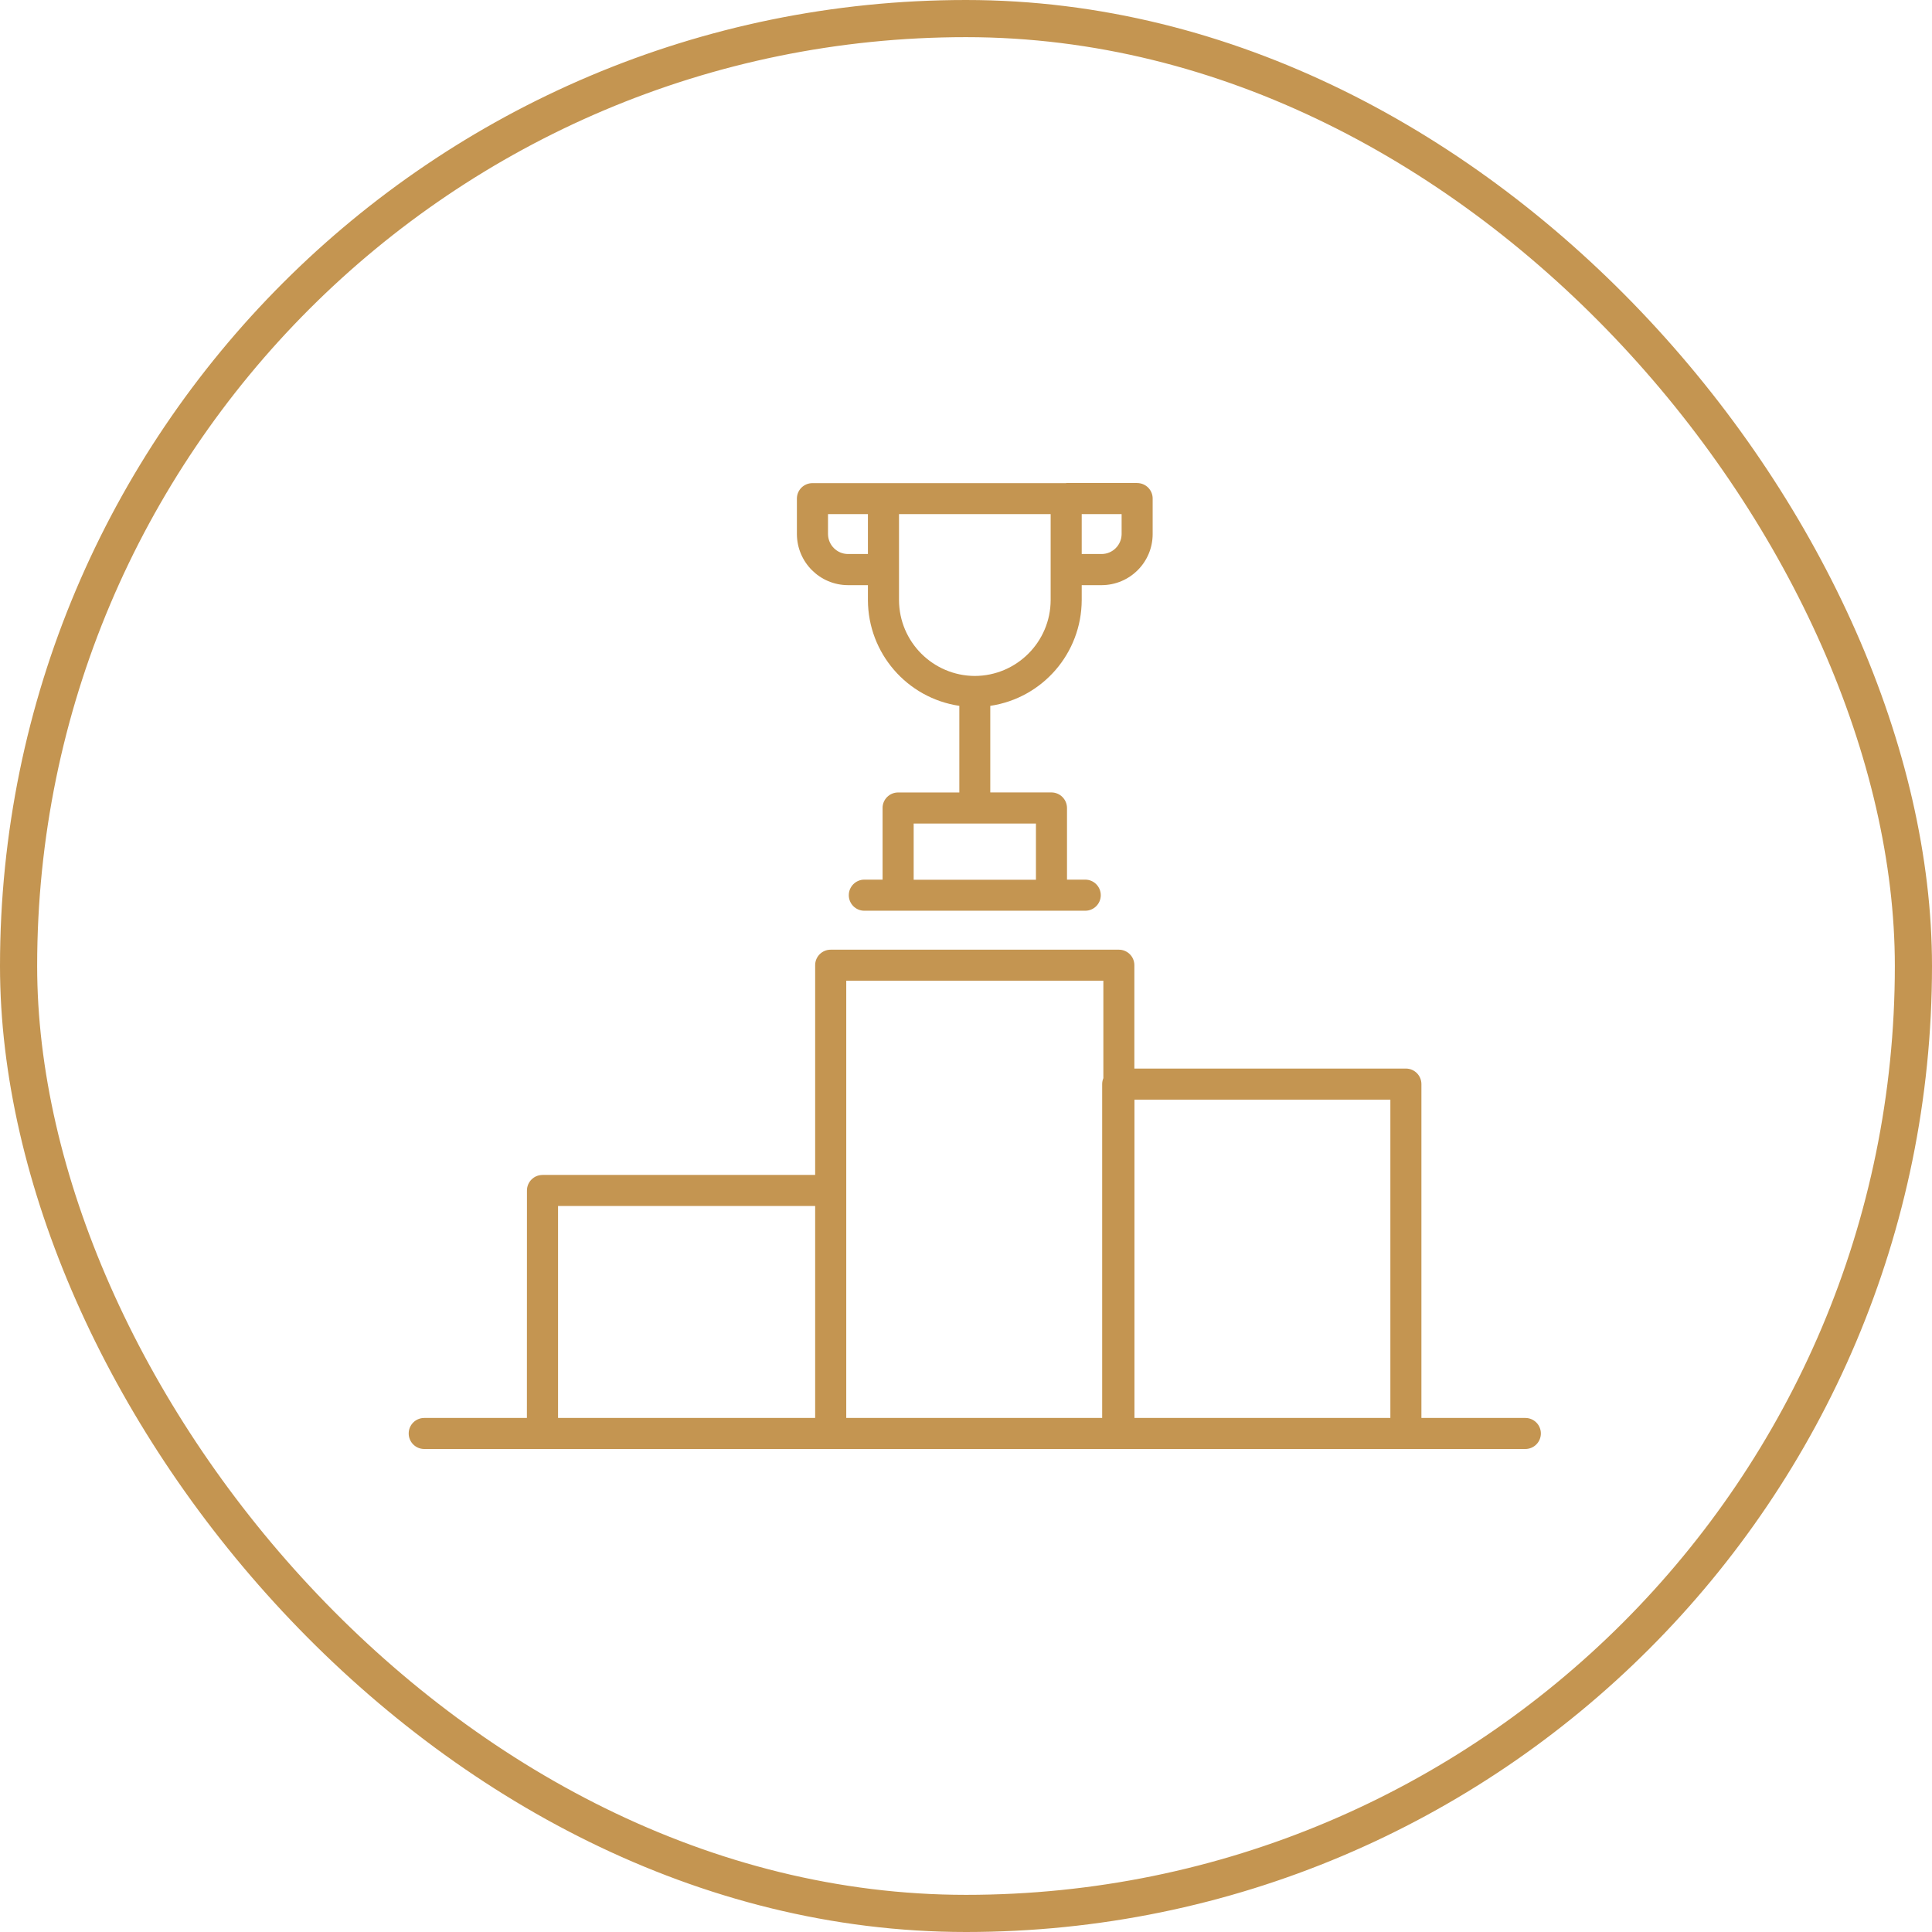
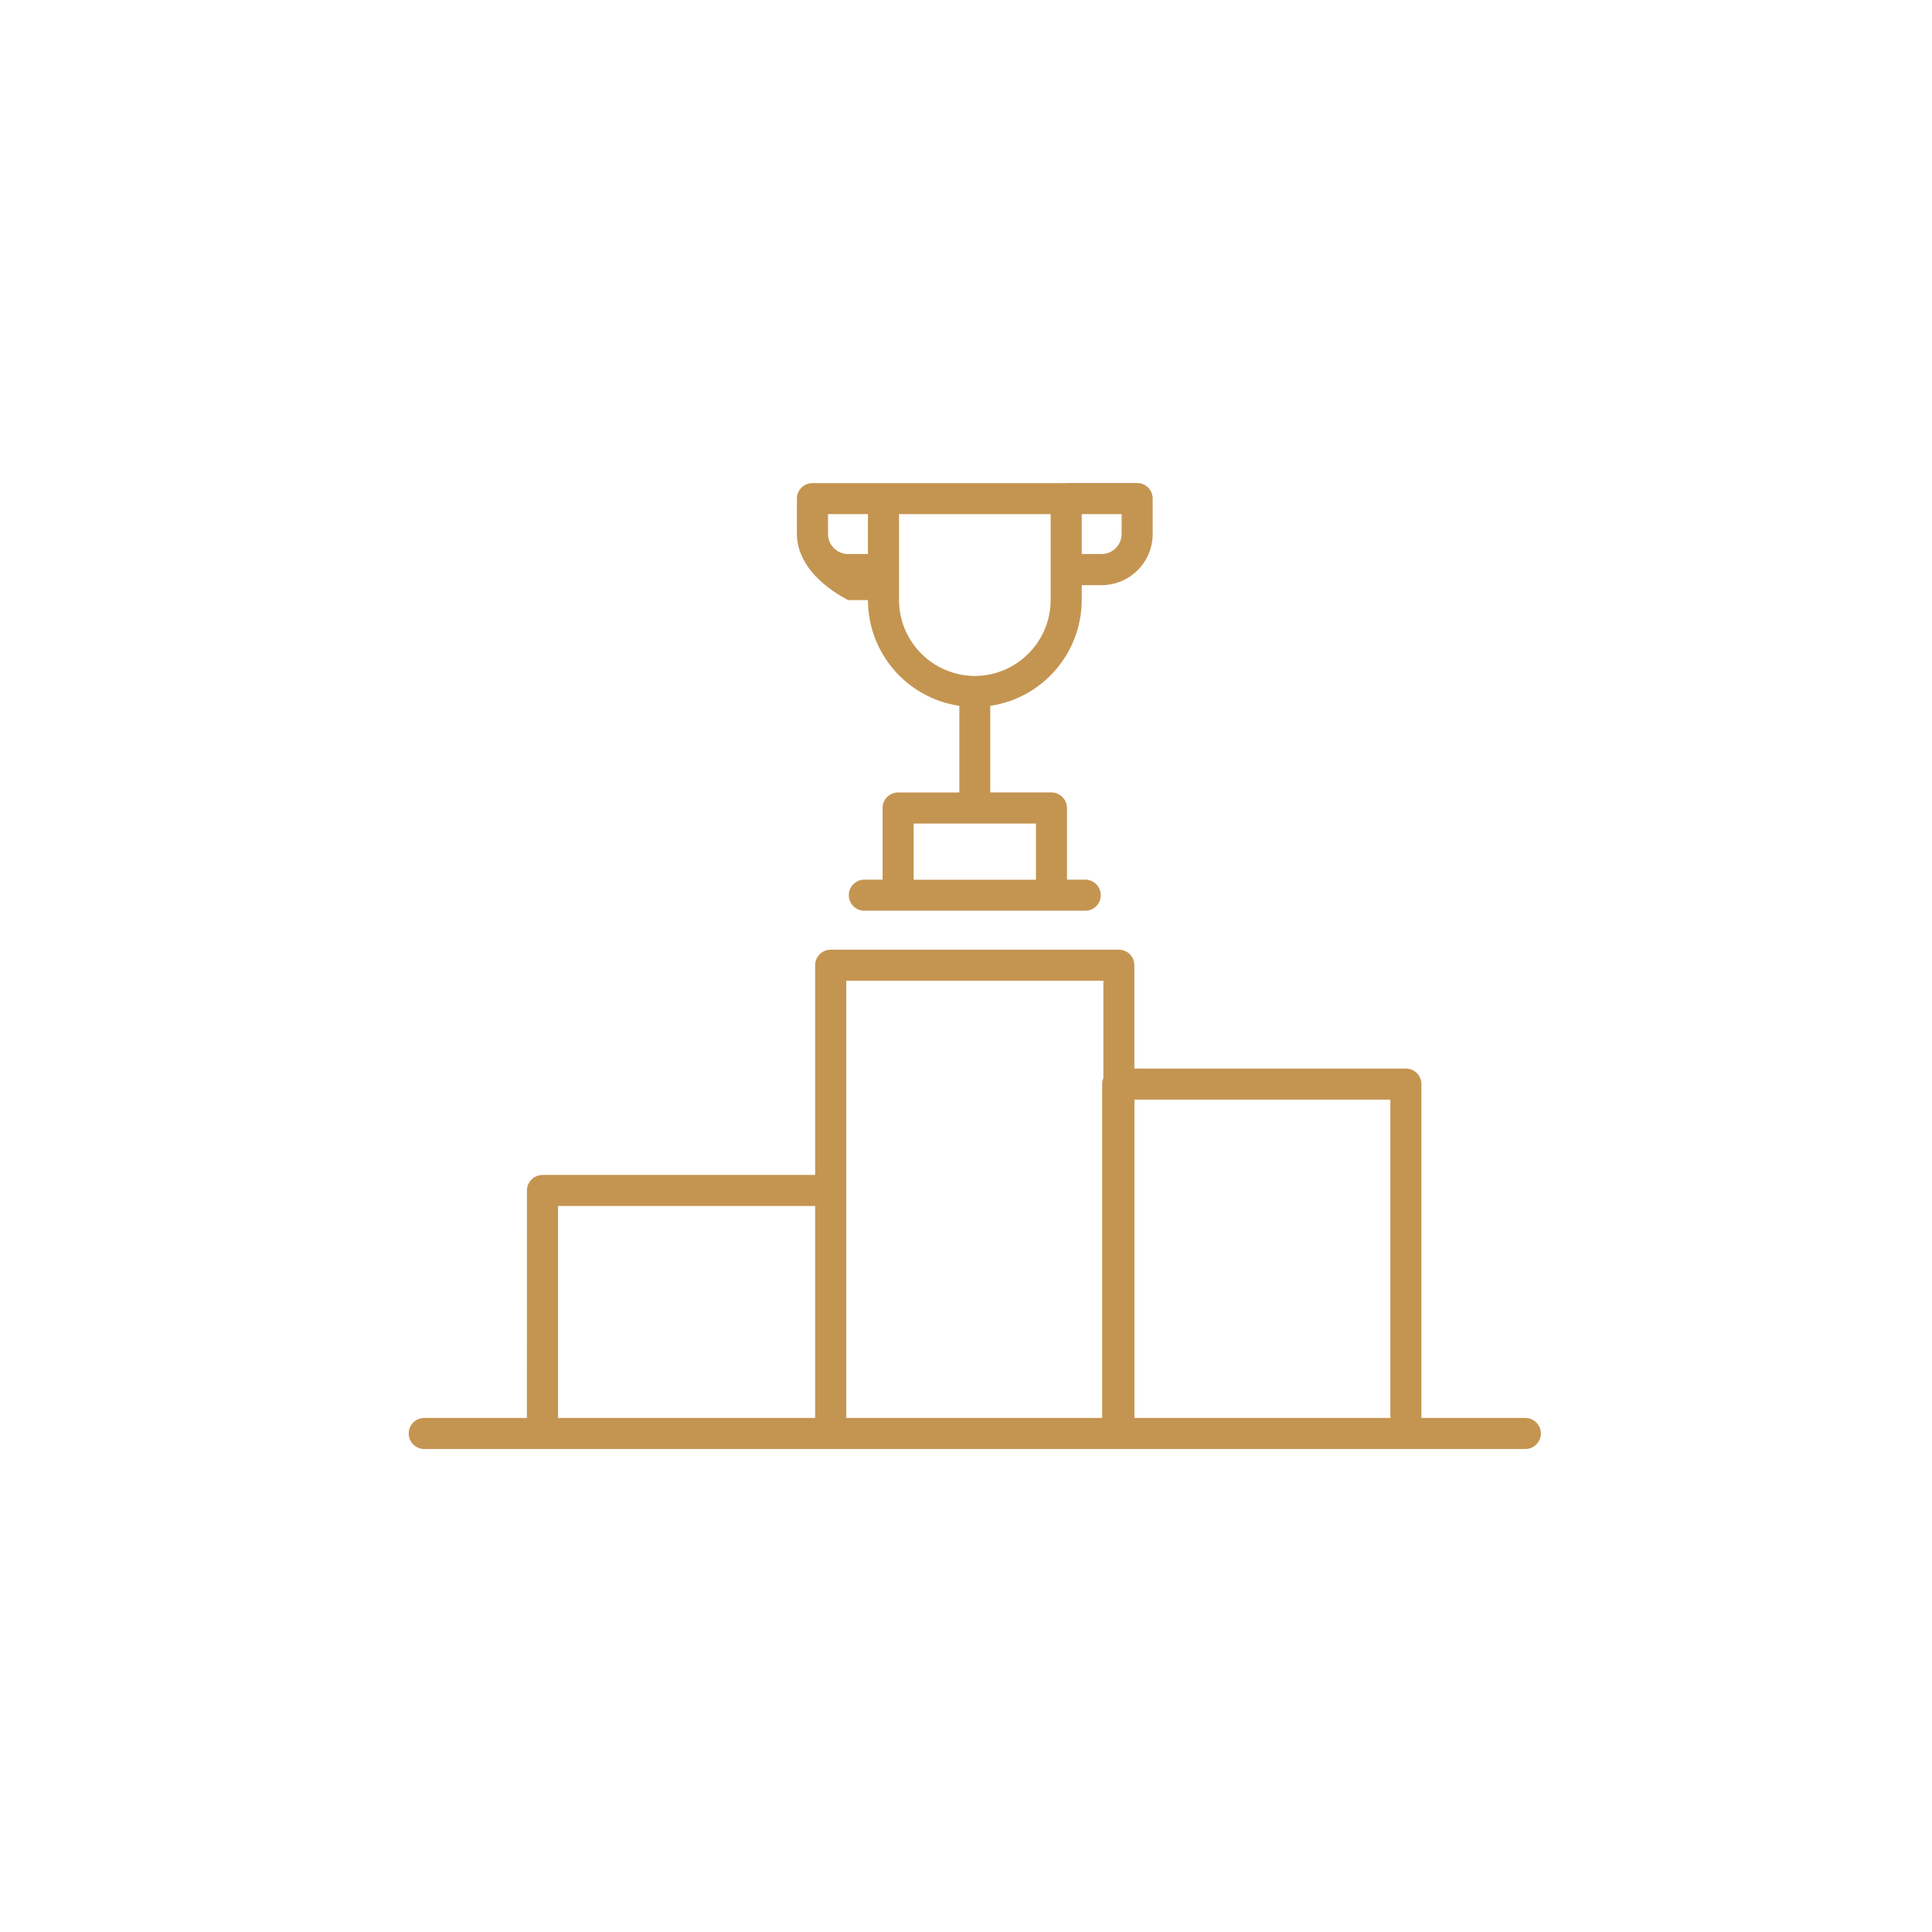
<svg xmlns="http://www.w3.org/2000/svg" width="104" height="104" viewBox="0 0 104 104" fill="none">
-   <rect x="1" y="1" width="102" height="102" rx="51" stroke="#C49551" stroke-width="2" />
-   <path d="M29.202 63.247H43.88V51.955C43.88 51.496 44.254 51.122 44.715 51.122H60.23C60.691 51.122 61.063 51.496 61.063 51.955V57.521H75.682C76.141 57.523 76.513 57.895 76.515 58.356V76.329H82.11C82.571 76.329 82.945 76.703 82.945 77.164C82.945 77.626 82.571 78 82.11 78H22.836C22.374 78 22 77.626 22 77.164C22 76.703 22.374 76.329 22.836 76.329H28.363L28.366 64.085C28.366 63.623 28.74 63.249 29.199 63.249L29.202 63.247ZM60.377 27.674H58.229V29.823H59.302C59.895 29.82 60.372 29.34 60.377 28.75V27.674ZM57.393 26H61.215V26.003C61.675 26.003 62.048 26.374 62.048 26.836V28.747C62.048 30.264 60.821 31.494 59.302 31.499H58.229V32.306V32.304C58.221 35.156 56.129 37.576 53.307 37.996V42.657H56.601C57.06 42.659 57.432 43.031 57.437 43.49V47.351H58.419C58.881 47.351 59.255 47.728 59.255 48.189C59.255 48.651 58.881 49.025 58.419 49.025H46.526C46.065 49.025 45.691 48.651 45.691 48.189C45.691 47.728 46.065 47.351 46.526 47.351H47.509V43.492C47.509 43.033 47.883 42.659 48.345 42.659H51.641V37.996C48.819 37.576 46.728 35.156 46.72 32.304V31.499H45.647C44.13 31.494 42.903 30.266 42.897 28.749V26.841C42.897 26.379 43.271 26.008 43.733 26.008H57.393L57.393 26ZM46.72 27.674H44.572V28.75C44.577 29.34 45.054 29.82 45.647 29.823H46.72V27.674ZM55.765 44.331H49.183V47.356H55.765V44.331ZM56.555 27.674H48.394V32.304C48.402 34.553 50.223 36.376 52.474 36.387C54.726 36.379 56.55 34.555 56.557 32.304V27.674H56.555ZM61.068 59.195V76.329H74.844V59.195H61.068ZM59.394 52.793H45.554V76.329H59.33V58.359C59.33 58.248 59.353 58.137 59.394 58.037L59.394 52.793ZM43.88 64.918H30.04V76.328H43.88V64.918Z" fill="#C49551" />
+   <path d="M29.202 63.247H43.88V51.955C43.88 51.496 44.254 51.122 44.715 51.122H60.23C60.691 51.122 61.063 51.496 61.063 51.955V57.521H75.682C76.141 57.523 76.513 57.895 76.515 58.356V76.329H82.11C82.571 76.329 82.945 76.703 82.945 77.164C82.945 77.626 82.571 78 82.11 78H22.836C22.374 78 22 77.626 22 77.164C22 76.703 22.374 76.329 22.836 76.329H28.363L28.366 64.085C28.366 63.623 28.74 63.249 29.199 63.249L29.202 63.247ZM60.377 27.674H58.229V29.823H59.302C59.895 29.82 60.372 29.34 60.377 28.75V27.674ZM57.393 26H61.215V26.003C61.675 26.003 62.048 26.374 62.048 26.836V28.747C62.048 30.264 60.821 31.494 59.302 31.499H58.229V32.306V32.304C58.221 35.156 56.129 37.576 53.307 37.996V42.657H56.601C57.06 42.659 57.432 43.031 57.437 43.49V47.351H58.419C58.881 47.351 59.255 47.728 59.255 48.189C59.255 48.651 58.881 49.025 58.419 49.025H46.526C46.065 49.025 45.691 48.651 45.691 48.189C45.691 47.728 46.065 47.351 46.526 47.351H47.509V43.492C47.509 43.033 47.883 42.659 48.345 42.659H51.641V37.996C48.819 37.576 46.728 35.156 46.72 32.304H45.647C44.13 31.494 42.903 30.266 42.897 28.749V26.841C42.897 26.379 43.271 26.008 43.733 26.008H57.393L57.393 26ZM46.72 27.674H44.572V28.75C44.577 29.34 45.054 29.82 45.647 29.823H46.72V27.674ZM55.765 44.331H49.183V47.356H55.765V44.331ZM56.555 27.674H48.394V32.304C48.402 34.553 50.223 36.376 52.474 36.387C54.726 36.379 56.55 34.555 56.557 32.304V27.674H56.555ZM61.068 59.195V76.329H74.844V59.195H61.068ZM59.394 52.793H45.554V76.329H59.33V58.359C59.33 58.248 59.353 58.137 59.394 58.037L59.394 52.793ZM43.88 64.918H30.04V76.328H43.88V64.918Z" fill="#C49551" />
</svg>